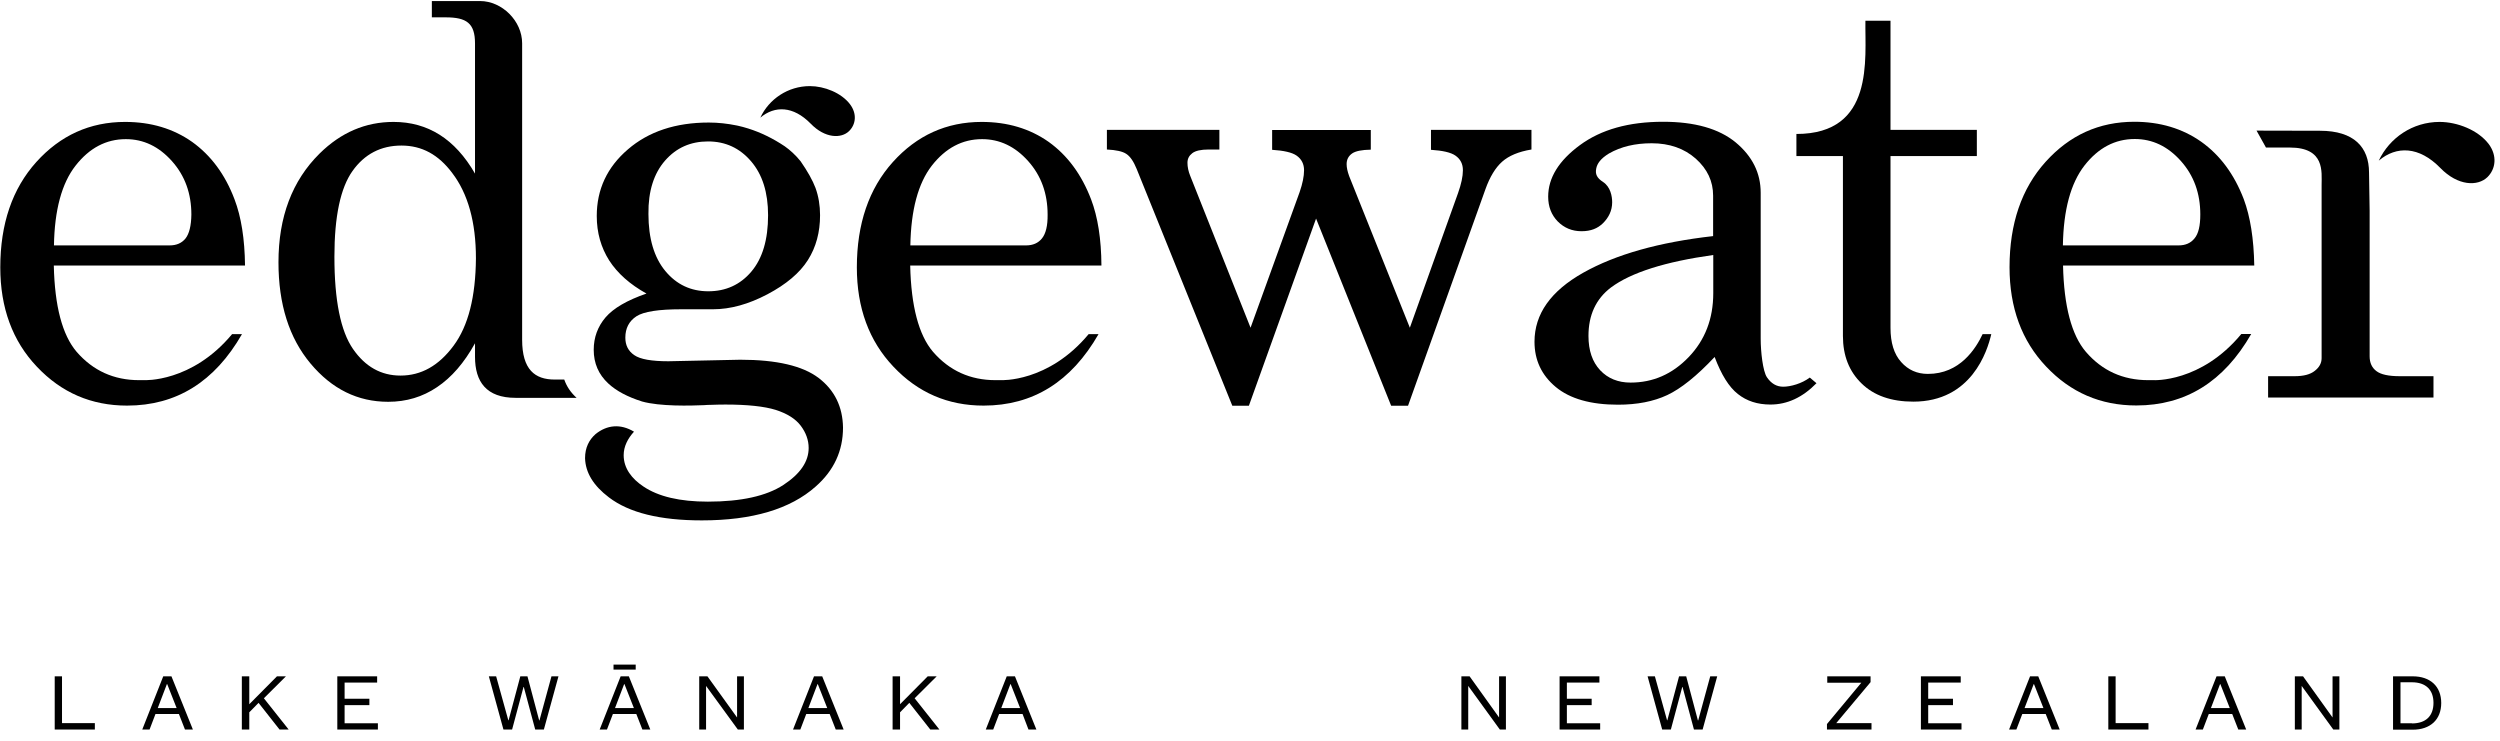
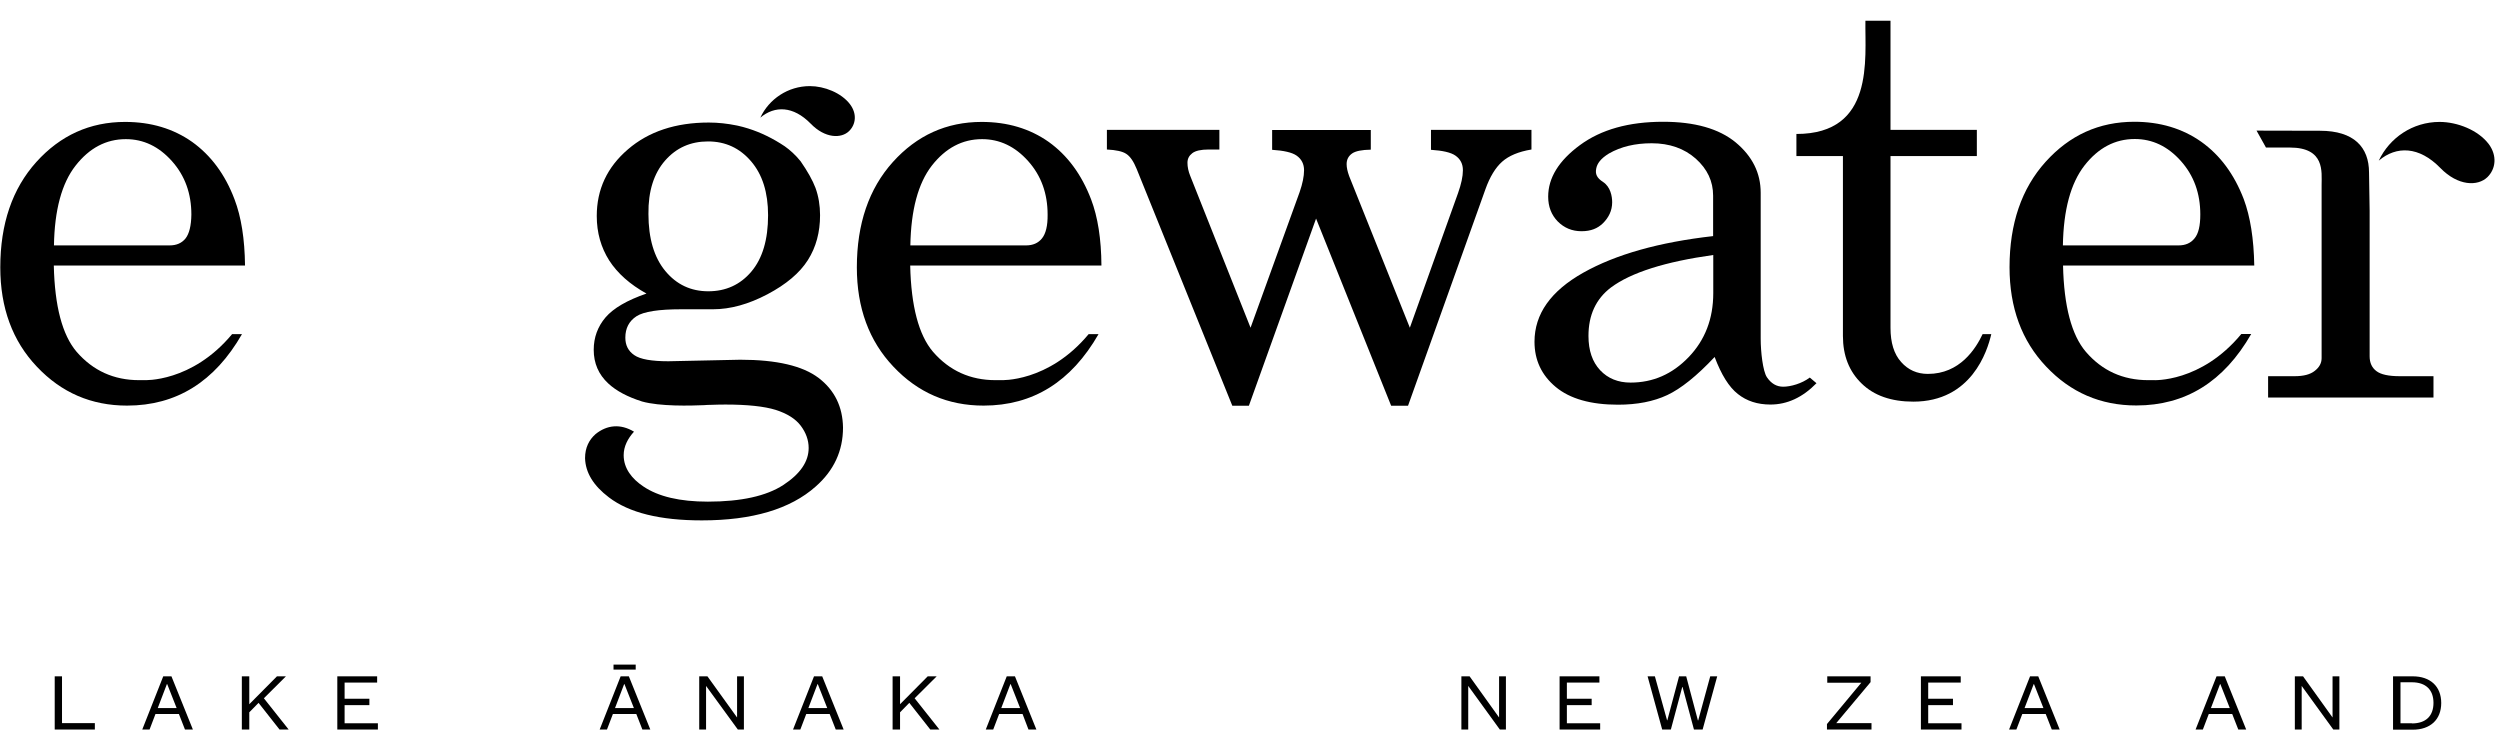
<svg xmlns="http://www.w3.org/2000/svg" width="199" height="59" viewBox="0 0 199 59" fill="none">
-   <path d="M44.914 30.212H44.151C42.578 30.212 41.562 29.423 41.562 27.044V3.444C41.562 1.673 39.965 0.083 38.21 0.083H34.375V1.381H35.476C37.133 1.381 37.811 1.842 37.811 3.456V13.819C37.013 12.435 36.069 11.404 34.992 10.724C33.915 10.045 32.693 9.705 31.326 9.705C29.099 9.705 27.139 10.542 25.433 12.229C23.255 14.389 22.166 17.265 22.166 20.881C22.166 24.217 23.013 26.899 24.719 28.937C26.425 30.976 28.482 31.983 30.902 31.983C32.342 31.983 33.637 31.595 34.786 30.818C35.948 30.042 36.952 28.877 37.811 27.324V28.404C37.811 30.381 38.706 31.668 41.042 31.668H45.894C45.41 31.219 45.107 30.758 44.914 30.212ZM36.105 27.518C34.931 29.107 33.528 29.896 31.882 29.896C30.333 29.896 29.075 29.192 28.095 27.773C27.115 26.353 26.619 23.914 26.619 20.431C26.619 17.228 27.103 14.959 28.059 13.612C29.015 12.265 30.321 11.586 31.955 11.586C33.588 11.586 34.907 12.314 35.996 13.77C37.255 15.42 37.884 17.689 37.884 20.565C37.859 23.623 37.279 25.94 36.105 27.518Z" fill="currentColor" />
  <path d="M86.851 15.869C86.089 13.879 84.963 12.362 83.475 11.295C81.975 10.239 80.196 9.705 78.139 9.705C75.344 9.705 72.984 10.773 71.073 12.896C69.161 15.02 68.205 17.823 68.205 21.281C68.205 24.496 69.173 27.142 71.121 29.192C73.069 31.255 75.453 32.286 78.296 32.286C82.217 32.286 85.266 30.393 87.444 26.596H86.657C83.439 30.466 79.664 30.26 79.664 30.26H79.24C77.231 30.26 75.574 29.508 74.267 28.003C73.13 26.668 72.525 24.375 72.452 21.135H87.674C87.662 19.024 87.383 17.265 86.851 15.869ZM82.943 18.975C82.64 19.352 82.217 19.534 81.672 19.534H72.464C72.513 16.718 73.081 14.595 74.17 13.188C75.271 11.78 76.602 11.076 78.175 11.076C79.579 11.076 80.801 11.659 81.842 12.823C82.882 13.988 83.39 15.408 83.39 17.082C83.402 17.968 83.245 18.599 82.943 18.975Z" fill="currentColor" />
  <path d="M18.669 15.869C17.919 13.879 16.782 12.362 15.293 11.295C13.793 10.239 12.014 9.705 9.957 9.705C7.162 9.705 4.803 10.773 2.891 12.896C0.979 15.02 0.023 17.823 0.023 21.281C0.023 24.496 0.991 27.142 2.939 29.192C4.888 31.255 7.271 32.286 10.115 32.286C14.035 32.286 17.084 30.393 19.262 26.596H18.476C15.257 30.466 11.47 30.26 11.47 30.26H11.071C9.062 30.26 7.404 29.508 6.098 28.003C4.96 26.668 4.355 24.375 4.283 21.135H19.504C19.48 19.024 19.202 17.265 18.669 15.869ZM14.773 18.975C14.471 19.352 14.047 19.534 13.503 19.534H4.295C4.343 16.718 4.912 14.595 6.013 13.188C7.114 11.78 8.445 11.076 10.018 11.076C11.421 11.076 12.643 11.659 13.684 12.823C14.725 13.988 15.233 15.408 15.233 17.082C15.221 17.968 15.063 18.599 14.773 18.975Z" fill="currentColor" />
  <path d="M64.466 6.854C62.724 6.854 61.211 7.885 60.522 9.365C61.671 8.395 63.147 8.431 64.526 9.838C65.676 11.028 66.971 11.04 67.588 10.433C68.132 9.899 68.229 9.05 67.66 8.297C66.971 7.387 65.615 6.854 64.466 6.854Z" fill="currentColor" />
  <path d="M65.168 30.09C63.897 29.12 61.816 28.634 58.924 28.634L53.201 28.756C51.87 28.756 50.962 28.598 50.491 28.27C50.007 27.943 49.777 27.482 49.777 26.875C49.777 26.135 50.067 25.564 50.66 25.176C51.241 24.8 52.439 24.618 54.23 24.618H56.758C58.138 24.618 59.578 24.218 61.078 23.429C62.578 22.64 63.655 21.73 64.309 20.699C64.962 19.667 65.277 18.478 65.277 17.131C65.277 16.355 65.156 15.627 64.914 14.959C64.684 14.353 64.284 13.637 63.728 12.836C63.328 12.338 62.881 11.938 62.469 11.647C61.526 11.016 60.558 10.543 59.553 10.227C59.287 10.142 59.009 10.069 58.743 10.009L58.622 9.984C57.908 9.839 57.17 9.754 56.42 9.754C53.782 9.754 51.628 10.47 49.983 11.889C48.325 13.309 47.502 15.081 47.502 17.192C47.502 18.527 47.841 19.704 48.494 20.735C49.16 21.767 50.152 22.64 51.459 23.368C49.91 23.902 48.833 24.533 48.204 25.261C47.575 26.001 47.26 26.863 47.26 27.846C47.26 28.913 47.647 29.811 48.422 30.527C49.063 31.122 49.958 31.595 51.108 31.959C52.523 32.359 54.968 32.299 56.044 32.25C56.214 32.238 56.371 32.226 56.553 32.226H56.589C56.952 32.214 57.339 32.202 57.738 32.202C59.505 32.202 60.836 32.347 61.743 32.626C62.651 32.917 63.316 33.33 63.74 33.888C64.151 34.434 64.369 35.029 64.369 35.66C64.369 36.74 63.704 37.722 62.349 38.608C61.005 39.482 58.997 39.931 56.347 39.931C54.121 39.931 52.402 39.531 51.205 38.718C50.297 38.111 49.644 37.286 49.644 36.23C49.644 35.551 49.958 34.92 50.466 34.361C49.377 33.706 48.301 33.828 47.405 34.556C46.897 35.005 46.57 35.623 46.57 36.473C46.607 37.626 47.236 38.657 48.47 39.591C50.079 40.817 52.535 41.423 55.863 41.423C59.88 41.423 62.905 40.526 64.926 38.73C66.378 37.456 67.104 35.89 67.104 34.034C67.079 32.384 66.438 31.061 65.168 30.09ZM52.947 12.775C53.842 11.756 54.98 11.258 56.359 11.258C57.738 11.258 58.876 11.78 59.783 12.836C60.691 13.892 61.139 15.323 61.139 17.131C61.139 19.085 60.691 20.577 59.807 21.621C58.924 22.664 57.775 23.186 56.383 23.186C54.992 23.186 53.854 22.652 52.959 21.572C52.064 20.492 51.616 18.976 51.616 17.034C51.592 15.214 52.051 13.794 52.947 12.775Z" fill="currentColor" />
  <path fill-rule="evenodd" clip-rule="evenodd" d="M191.019 29.945H193.705V31.643H180.541V29.945H182.646C183.36 29.945 183.892 29.811 184.255 29.52C184.618 29.241 184.8 28.901 184.8 28.513V14.717C184.8 13.685 185.078 11.744 182.271 11.744H180.371L179.621 10.397L184.679 10.409C187.377 10.409 188.575 11.72 188.575 13.734L188.623 16.779V28.367C188.623 28.877 188.805 29.277 189.168 29.544C189.519 29.811 190.136 29.945 191.019 29.945Z" fill="currentColor" />
  <path fill-rule="evenodd" clip-rule="evenodd" d="M198.001 14.098C197.239 14.838 195.666 14.826 194.25 13.37C192.556 11.634 190.753 11.598 189.35 12.787C190.209 10.967 192.048 9.705 194.19 9.705C195.593 9.705 197.263 10.348 198.11 11.477C198.787 12.399 198.666 13.442 198.001 14.098Z" fill="currentColor" />
  <path fill-rule="evenodd" clip-rule="evenodd" d="M144.059 30.054C143.418 30.539 142.523 30.782 141.942 30.782C141.409 30.782 140.986 30.527 140.647 30.03C140.32 29.544 140.151 27.991 140.151 26.96V15.348C140.151 13.77 139.486 12.436 138.155 11.331C136.824 10.239 134.9 9.693 132.383 9.693C129.648 9.693 127.446 10.312 125.764 11.55C124.082 12.787 123.235 14.159 123.235 15.651C123.235 16.452 123.49 17.107 123.998 17.629C124.506 18.139 125.135 18.405 125.885 18.405C126.636 18.405 127.168 18.187 127.604 17.762C128.039 17.326 128.329 16.78 128.329 16.1C128.329 15.627 128.196 14.874 127.604 14.486C127.095 14.159 126.974 13.843 127.059 13.418C127.132 13.03 127.398 12.63 128.075 12.217C129.031 11.671 130.157 11.404 131.475 11.404C132.891 11.404 134.065 11.817 134.984 12.63C135.904 13.455 136.364 14.426 136.364 15.578V18.794C132.068 19.279 128.62 20.25 126.031 21.706C123.441 23.162 122.146 24.994 122.146 27.203C122.146 28.671 122.715 29.872 123.84 30.806C124.966 31.741 126.623 32.214 128.789 32.214C130.314 32.214 131.621 31.959 132.71 31.449C133.799 30.94 135.057 29.933 136.485 28.416C137.017 29.823 137.622 30.806 138.336 31.364C139.038 31.923 139.897 32.202 140.925 32.202C142.268 32.202 143.491 31.631 144.592 30.503L144.059 30.054ZM136.376 23.332C136.376 25.37 135.722 27.069 134.416 28.428C133.109 29.787 131.572 30.454 129.794 30.454C128.801 30.454 127.991 30.127 127.374 29.472C126.757 28.816 126.442 27.906 126.442 26.741C126.442 25.079 127.035 23.793 128.233 22.883C129.83 21.694 132.552 20.832 136.376 20.298V23.332Z" fill="currentColor" />
  <path fill-rule="evenodd" clip-rule="evenodd" d="M171.405 30.26H170.994C168.985 30.26 167.328 29.508 166.033 28.003C164.896 26.669 164.291 24.375 164.218 21.136H179.44C179.403 19.012 179.125 17.253 178.605 15.857C177.842 13.867 176.717 12.351 175.217 11.283C173.716 10.227 171.938 9.693 169.893 9.693C167.086 9.693 164.738 10.761 162.827 12.885C160.915 15.008 159.959 17.811 159.959 21.269C159.959 24.485 160.927 27.13 162.875 29.18C164.823 31.243 167.207 32.275 170.05 32.275C173.971 32.275 177.02 30.382 179.198 26.584H178.411C175.193 30.479 171.405 30.26 171.405 30.26ZM165.924 13.176C167.025 11.768 168.356 11.065 169.929 11.065C171.333 11.065 172.555 11.647 173.595 12.812C174.636 13.977 175.144 15.396 175.144 17.071C175.144 17.969 174.999 18.6 174.684 18.976C174.382 19.352 173.958 19.534 173.414 19.534H164.206C164.254 16.707 164.823 14.595 165.924 13.176Z" fill="currentColor" />
  <path fill-rule="evenodd" clip-rule="evenodd" d="M157.816 26.596H158.506C158.192 27.967 156.921 31.971 152.299 31.971C150.544 31.971 149.165 31.486 148.185 30.527C147.193 29.569 146.697 28.307 146.697 26.741V12.423H142.994V10.664C149.238 10.664 148.439 4.682 148.487 1.648H150.484V10.336H157.357V12.423H150.484V26.098C150.484 27.275 150.762 28.185 151.331 28.816C151.888 29.447 152.601 29.763 153.46 29.763C156.001 29.763 157.26 27.773 157.816 26.596Z" fill="currentColor" />
  <path fill-rule="evenodd" clip-rule="evenodd" d="M113.906 10.336H121.904V11.901C120.876 12.071 120.101 12.399 119.569 12.872C119.036 13.345 118.589 14.085 118.238 15.068L112.079 32.298H110.736L104.759 17.398L99.411 32.298H98.092L90.481 13.454C90.239 12.86 89.973 12.459 89.658 12.253C89.356 12.047 88.835 11.938 88.109 11.901V10.336H97.063V11.901H96.204C95.599 11.901 95.164 11.998 94.909 12.192C94.655 12.387 94.522 12.629 94.522 12.957C94.522 13.284 94.595 13.649 94.752 14.025L99.544 26.086L103.452 15.287C103.682 14.619 103.803 14.037 103.803 13.551C103.803 13.066 103.609 12.666 103.21 12.387C102.847 12.132 102.194 11.986 101.262 11.925V10.348H109.115V11.913C108.401 11.925 107.905 12.023 107.626 12.217C107.336 12.423 107.191 12.702 107.191 13.066C107.191 13.345 107.263 13.661 107.396 14.025L112.224 26.086L116.06 15.371C116.314 14.656 116.447 14.049 116.447 13.551C116.447 13.054 116.254 12.666 115.854 12.387C115.491 12.132 114.838 11.986 113.906 11.925V10.336Z" fill="currentColor" />
  <path d="M4.936 53.836V57.561H7.55V58.071H4.355V53.836H4.936Z" fill="currentColor" />
  <path d="M14.24 56.833H12.377L11.905 58.071H11.324L12.994 53.836H13.647L15.354 58.071H14.724L14.24 56.833ZM12.558 56.36H14.059L13.309 54.455H13.284L12.558 56.36Z" fill="currentColor" />
  <path d="M22.251 58.071L20.581 55.947L19.843 56.7V58.071H19.25V53.836H19.843V56.056L22.045 53.836H22.759L21.005 55.583L22.977 58.071H22.251Z" fill="currentColor" />
  <path d="M30.08 58.071H26.85V53.836H30.02V54.333H27.43V55.62H29.403V56.129H27.43V57.573H30.08V58.071Z" fill="currentColor" />
-   <path d="M42.917 57.343H42.941L43.897 53.836H44.454L43.292 58.071H42.603L41.695 54.685H41.671L40.763 58.071H40.074L38.912 53.836H39.493L40.461 57.331H40.485L41.417 53.836H41.986L42.917 57.343Z" fill="currentColor" />
  <path d="M50.65 56.833H48.787L48.315 58.071H47.734L49.404 53.836H50.057L51.764 58.071H51.134L50.65 56.833ZM48.836 52.902H50.602V53.302H48.836V52.902ZM48.956 56.36H50.457L49.707 54.455H49.682L48.956 56.36Z" fill="currentColor" />
  <path d="M58.671 57.112V53.836H59.215V58.071H58.732L56.203 54.6V58.071H55.658V53.836H56.312L58.671 57.112Z" fill="currentColor" />
  <path d="M66.041 56.833H64.178L63.706 58.071H63.125L64.795 53.836H65.448L67.154 58.071H66.525L66.041 56.833ZM64.347 56.36H65.847L65.097 54.455H65.073L64.347 56.36Z" fill="currentColor" />
  <path d="M74.052 58.071L72.382 55.947L71.644 56.7V58.071H71.051V53.836H71.644V56.056L73.846 53.836H74.56L72.805 55.583L74.778 58.071H74.052Z" fill="currentColor" />
  <path d="M81.395 56.833H79.532L79.06 58.071H78.467L80.137 53.836H80.79L82.496 58.071H81.867L81.395 56.833ZM79.701 56.36H81.201L80.451 54.455H80.427L79.701 56.36Z" fill="currentColor" />
  <path d="M119.327 57.112V53.836H119.871V58.071H119.387L116.871 54.6V58.071H116.326V53.836H116.98L119.327 57.112Z" fill="currentColor" />
  <path d="M127.373 58.071H124.143V53.836H127.313V54.333H124.723V55.62H126.696V56.129H124.723V57.573H127.373V58.071Z" fill="currentColor" />
  <path d="M135.153 57.343H135.178L136.134 53.836H136.69L135.529 58.071H134.839L133.931 54.685H133.907L133 58.071H132.31L131.148 53.836H131.729L132.697 57.331H132.721L133.653 53.836H134.222L135.153 57.343Z" fill="currentColor" />
  <path d="M148.971 57.561V58.071H145.426V57.634L148.16 54.346H145.45V53.836H148.898V54.297L146.164 57.561H148.971Z" fill="currentColor" />
  <path d="M156.135 58.071H152.904V53.836H156.074V54.333H153.485V55.62H155.457V56.129H153.485V57.573H156.135V58.071Z" fill="currentColor" />
  <path d="M162.838 56.833H160.975L160.503 58.071H159.922L161.592 53.836H162.245L163.951 58.071H163.322L162.838 56.833ZM161.156 56.36H162.656L161.906 54.455H161.882L161.156 56.36Z" fill="currentColor" />
-   <path d="M168.403 53.836V57.561H171.017V58.071H167.822V53.836H168.403Z" fill="currentColor" />
  <path d="M177.684 56.833H175.82L175.348 58.071H174.768L176.437 53.836H177.091L178.797 58.071H178.168L177.684 56.833ZM175.99 56.36H177.49L176.74 54.455H176.716L175.99 56.36Z" fill="currentColor" />
  <path d="M185.671 57.112V53.836H186.215V58.071H185.731L183.214 54.6V58.071H182.67V53.836H183.323L185.671 57.112Z" fill="currentColor" />
  <path d="M190.486 53.836H192.059C193.439 53.836 194.322 54.625 194.322 55.959C194.322 57.294 193.439 58.083 192.059 58.083H190.486V53.836ZM191.987 57.585C193.112 57.585 193.705 56.979 193.705 55.947C193.705 54.916 193.1 54.309 191.987 54.309H191.079V57.573H191.987V57.585Z" fill="currentColor" />
</svg>